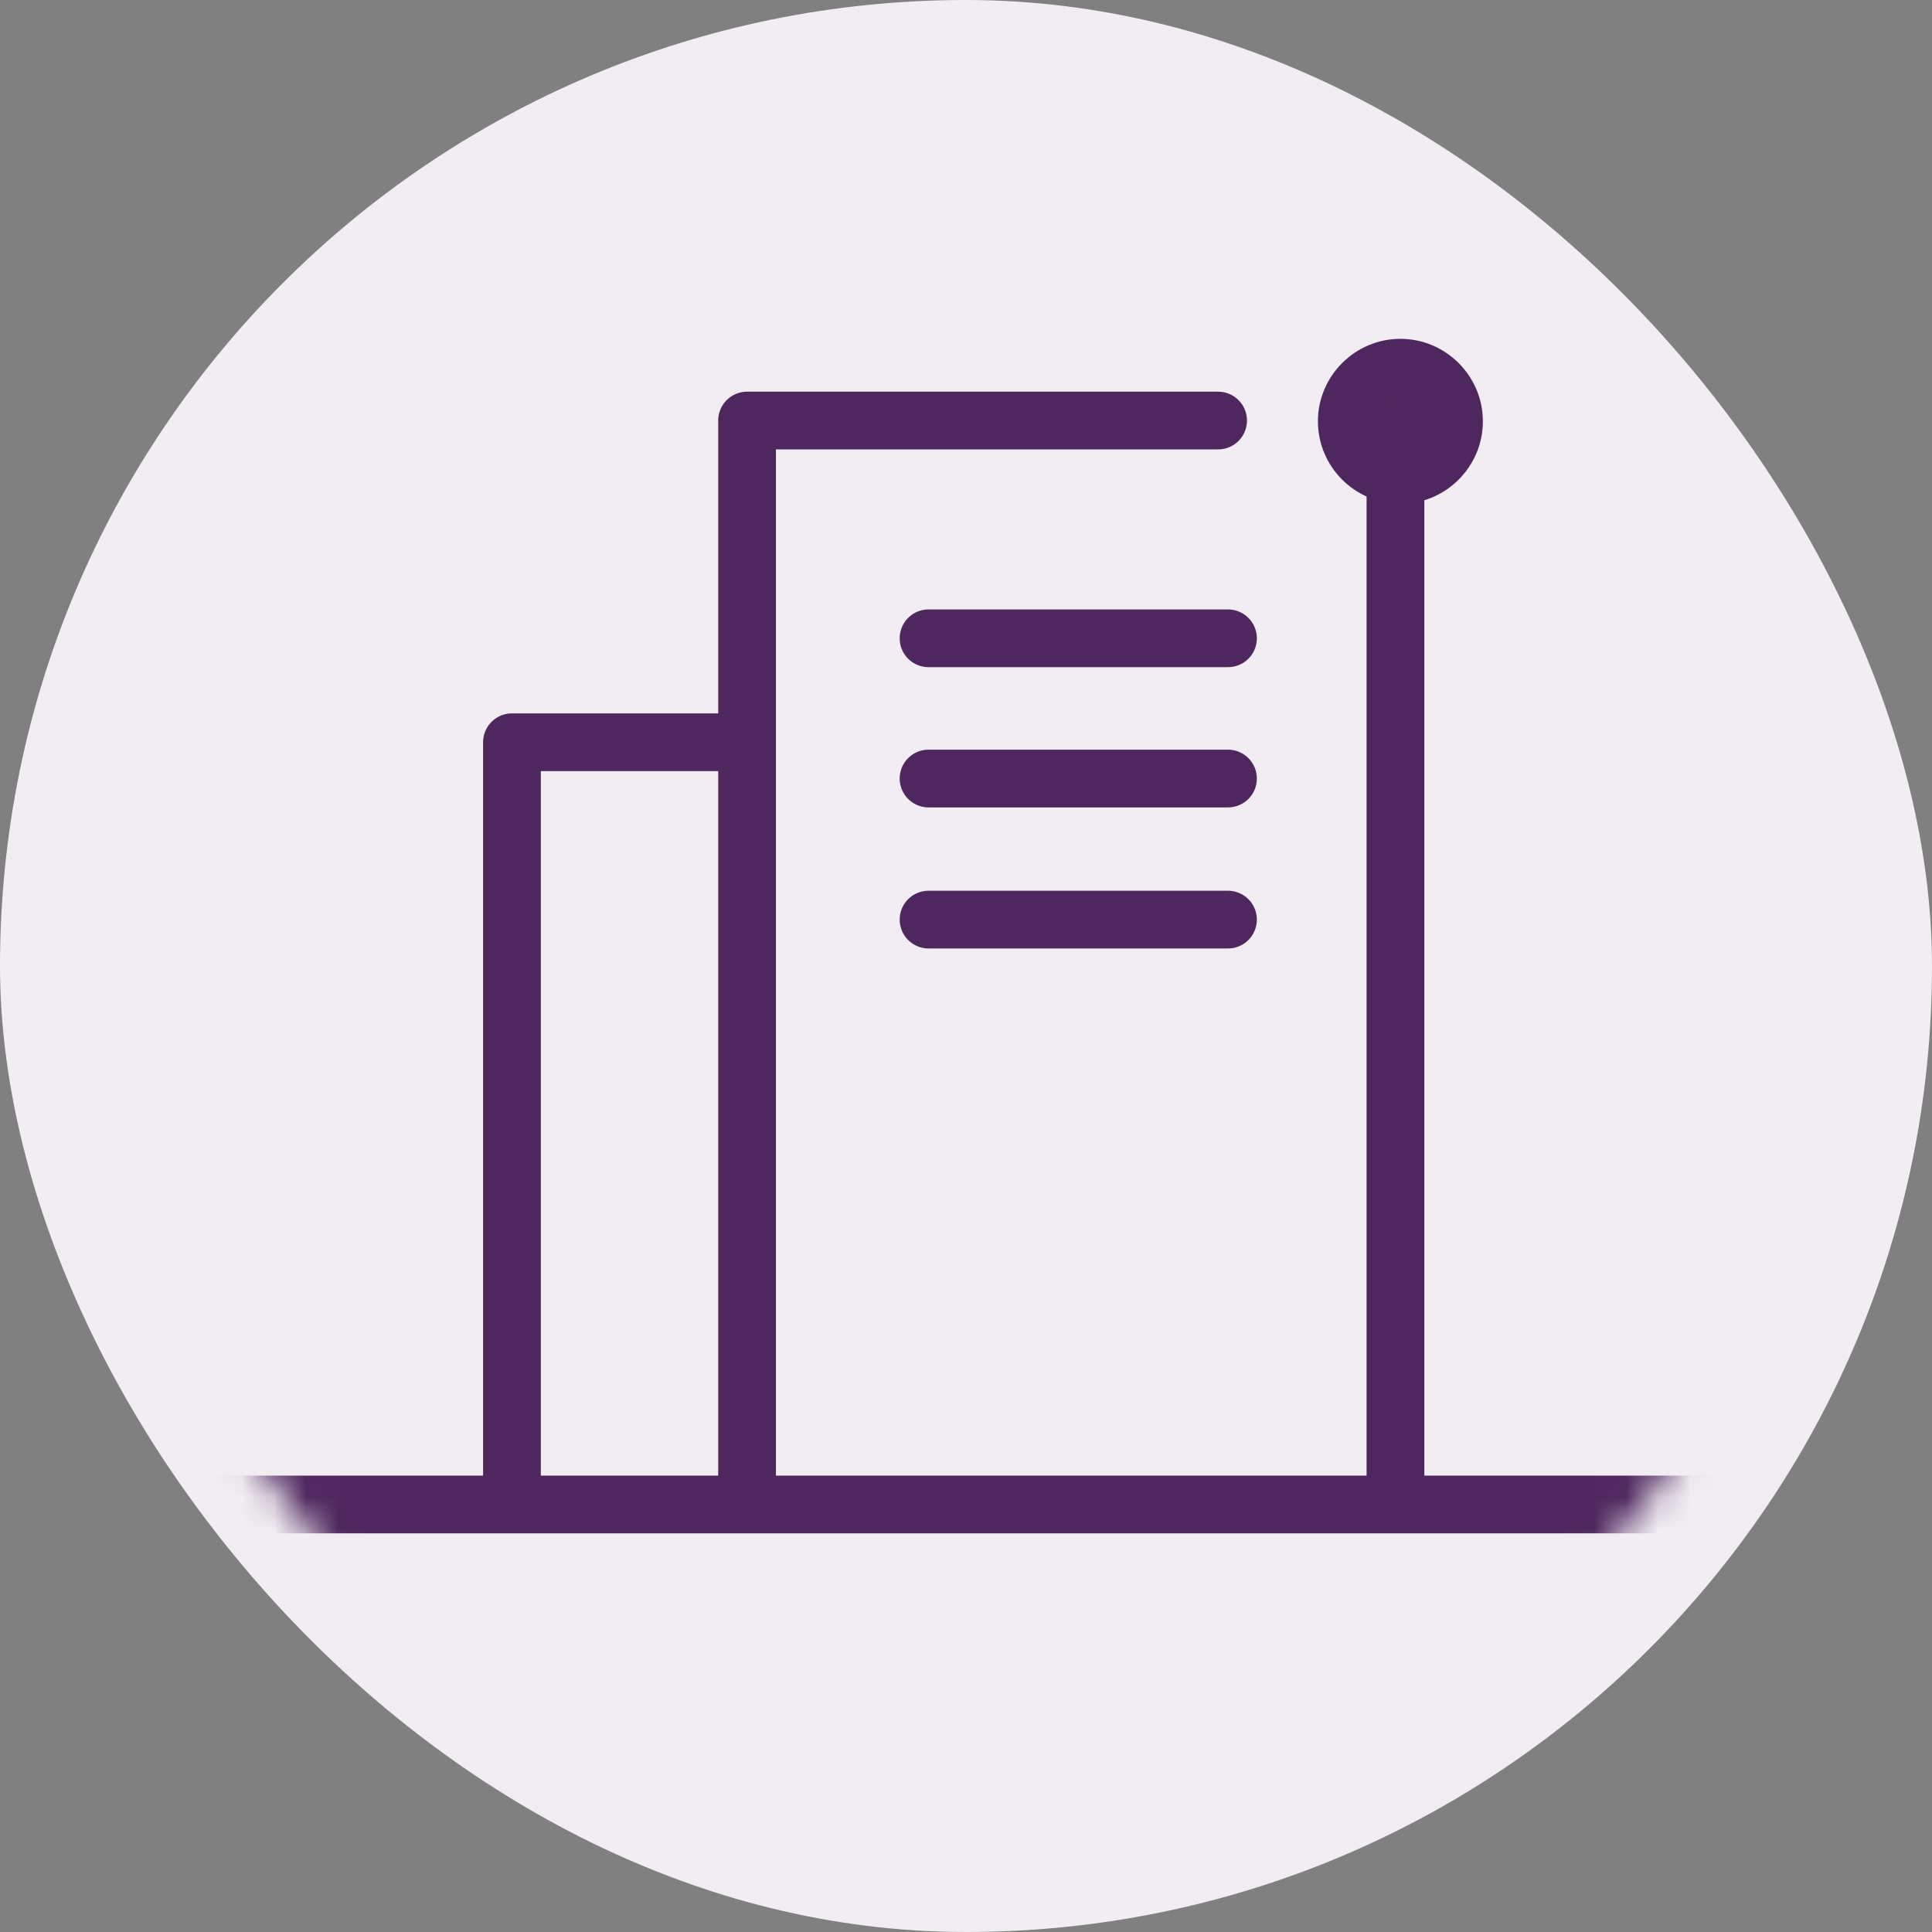
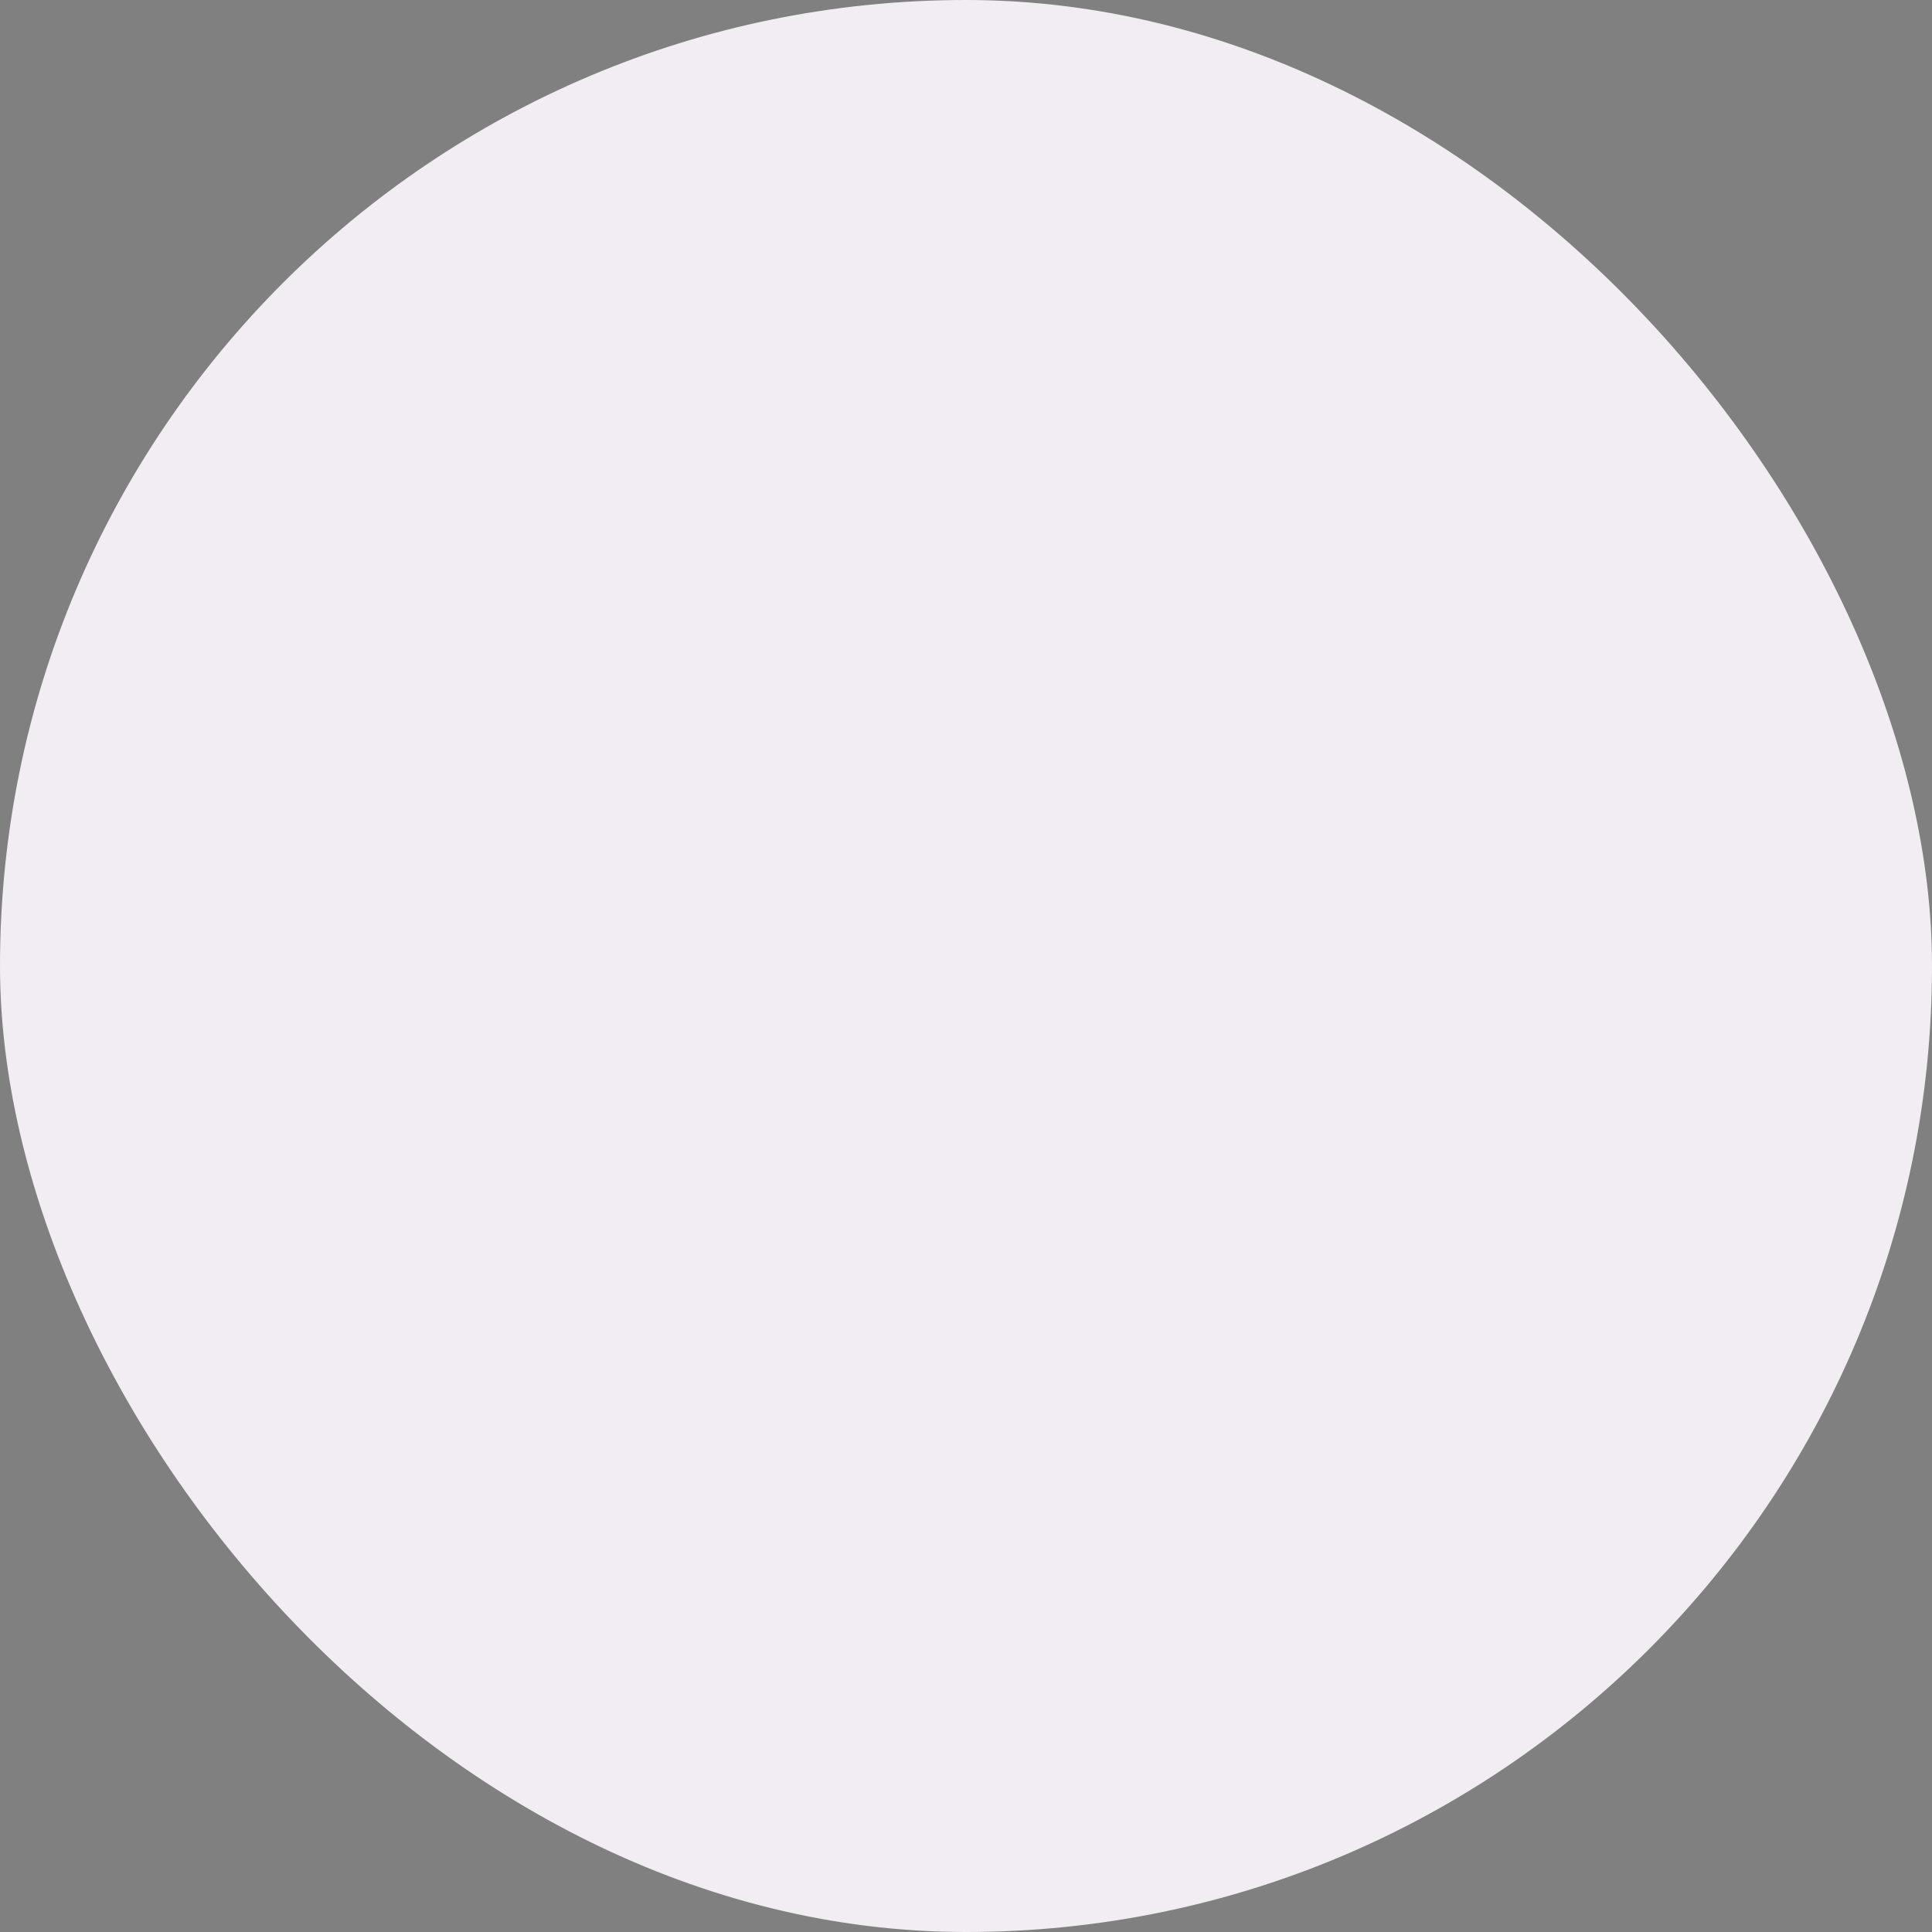
<svg xmlns="http://www.w3.org/2000/svg" width="60" height="60" viewBox="0 0 60 60" fill="none">
  <rect x="0" y="0" width="60" height="60" fill="#808080" stroke="none" />
  <rect width="60" height="60" rx="30" fill="#F1EDF2" />
  <mask id="mask0_150_1328" style="mask-type:luminance" maskUnits="userSpaceOnUse" x="3" y="2" width="54" height="56">
-     <path d="M3.243 29.994C3.243 44.981 15.207 57.15 29.989 57.15C44.772 57.15 56.736 45.007 56.736 29.994C56.736 14.981 44.772 2.838 29.989 2.838C15.207 2.838 3.243 14.981 3.243 29.994Z" fill="white" />
-   </mask>
+     </mask>
  <g mask="url(#mask0_150_1328)">
-     <path d="M6.702 46.723H53.251" stroke="#4E275E" stroke-width="1.793" stroke-linecap="round" stroke-linejoin="round" />
    <path d="M46.052 13.085C46.052 14.494 44.9 15.647 43.49 15.647C42.081 15.647 40.929 14.494 40.929 13.085C40.929 11.676 42.081 10.523 43.49 10.523C44.9 10.523 46.052 11.676 46.052 13.085Z" fill="#4E275E" />
-     <path d="M15.899 46.467V23.051H23.073M28.837 28.559H38.136M28.837 24.178H38.136M28.837 19.823H38.136M43.337 13.341V46.595M23.201 46.595V13.06H37.829" stroke="#4E275E" stroke-width="1.793" stroke-linecap="round" stroke-linejoin="round" />
  </g>
</svg>